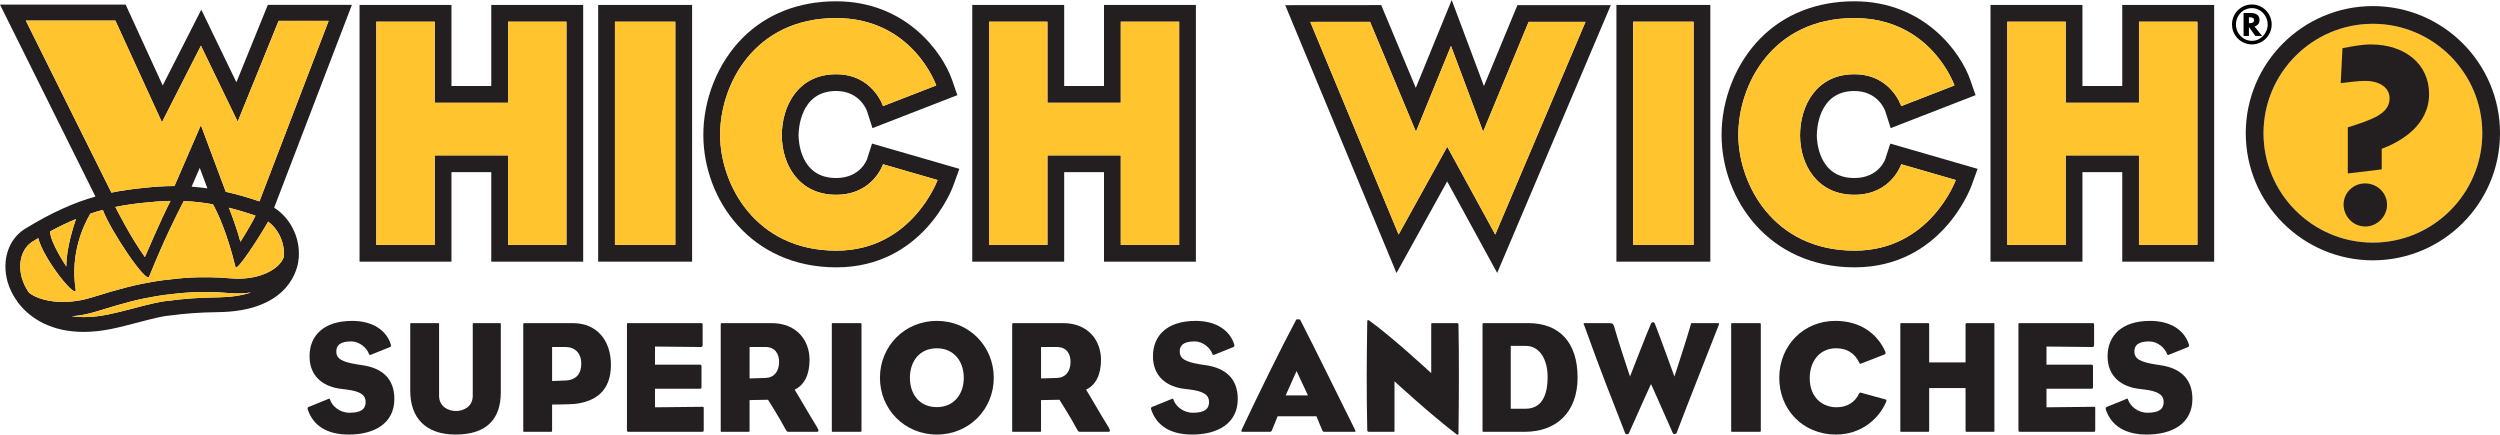
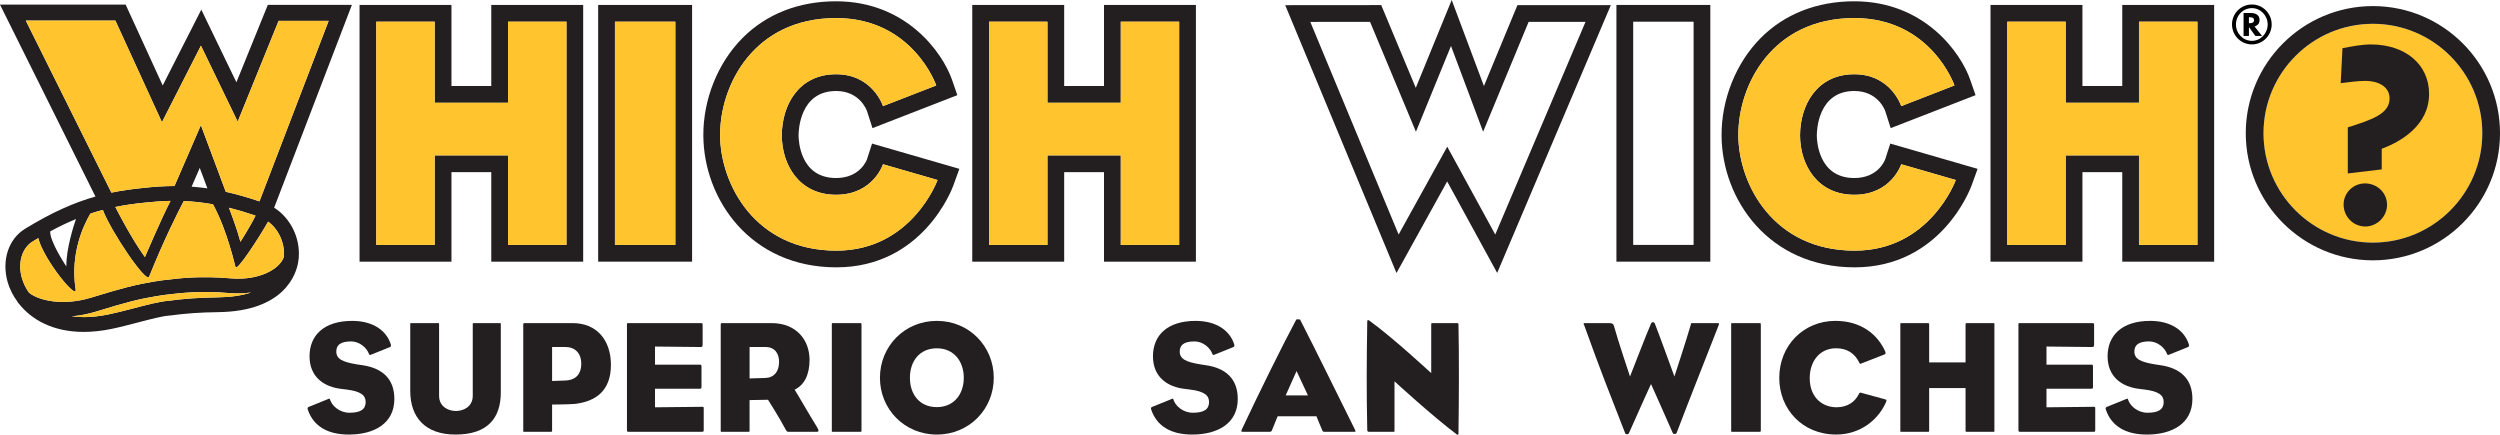
<svg xmlns="http://www.w3.org/2000/svg" xml:space="preserve" width="183.875mm" height="31.98mm" version="1.1" style="shape-rendering:geometricPrecision; text-rendering:geometricPrecision; image-rendering:optimizeQuality; fill-rule:evenodd; clip-rule:evenodd" viewBox="0 0 183.773 31.962">
  <defs>
    <style type="text/css"> .fil1 {fill:#231F20} .fil0 {fill:#FFC42E} .fil2 {fill:black} </style>
  </defs>
  <g id="Layer_x0020_1">
    <g id="_728490496">
      <path class="fil0" d="M174.429 1.75c-4.435,0 -8.04,3.607 -8.04,8.042 0,4.433 3.606,8.041 8.04,8.041 4.434,0 8.042,-3.607 8.042,-8.041 0,-4.434 -3.608,-8.042 -8.042,-8.042z" />
      <path class="fil1" d="M109.915 17.24l-3.529 -6.457 -3.574 6.457 -6.493 -15.63 4.392 -0.004 3.374 8.077 2.577 -6.306 2.361 6.306 3.345 -8.074 4.181 0 -6.634 15.63zm1.63 -16.862l0 0 -2.463 5.948 -2.368 -6.326 -2.641 6.459 -2.541 -6.085 -7.057 0.006 8.18 19.689 3.725 -6.732 3.676 6.725 8.355 -19.685 -6.865 0z" />
      <path class="fil1" d="M124.495 18.003l-4.44 0 0 -16.408 4.44 0 0 16.408zm-5.673 1.231l0 0 6.903 0 0 -18.871 -6.903 0 0 18.871z" />
      <path class="fil1" d="M161.53 18.003l-4.295 0 0 -6.581 -5.388 0 0 6.581 -4.292 0 0 -16.408 4.292 0 0 5.959 5.388 0 0 -5.959 4.295 0 0 16.408zm-5.524 -17.64l0 0 0 5.959 -2.927 0 0 -5.959 -6.758 0 0 18.872 6.758 0 0 -6.581 2.927 0 0 6.581 6.755 0 0 -18.872 -6.755 0z" />
      <path class="fil1" d="M41.639 18.003l-4.295 0 0 -6.581 -5.389 0 0 6.581 -4.293 0 0 -16.408 4.293 0 0 5.959 5.389 0 0 -5.959 4.295 0 0 16.408zm-5.526 -17.64l0 0 0 5.959 -2.927 0 0 -5.959 -6.756 0 0 18.872 6.756 0 0 -6.581 2.927 0 0 6.581 6.756 0 0 -18.872 -6.756 0z" />
      <path class="fil1" d="M136.33 18.424c-5.989,0 -8.522,-4.902 -8.547,-8.452 -0.025,-3.718 2.487,-8.643 8.524,-8.643 5.649,0 7.364,4.951 7.364,4.951l-3.912 1.52c0,0 -0.748,-2.342 -3.452,-2.342 -2.803,0 -3.987,2.342 -3.987,4.492 0,2.149 1.258,4.369 3.987,4.369 2.728,0 3.452,-2.244 3.452,-2.244l4.009 1.159c0,0 -1.884,5.191 -7.437,5.191zm2.622 -7.867l0 0 -0.367 1.137c-0.004,0.014 -0.469,1.392 -2.278,1.392 -2.678,0 -2.755,-2.817 -2.755,-3.138 0,-0.334 0.077,-3.259 2.755,-3.259 1.709,0 2.23,1.346 2.278,1.484l0.398 1.246 6.239 -2.424 -0.389 -1.121c-0.692,-1.999 -3.364,-5.779 -8.527,-5.779 -2.744,0 -5.124,0.935 -6.88,2.702 -1.819,1.831 -2.892,4.515 -2.875,7.181 0.032,4.69 3.472,9.674 9.778,9.674 6.345,0 8.505,-5.757 8.595,-6.002l0.448 -1.238 -6.421 -1.859z" />
      <path class="fil1" d="M49.643 18.003l-4.44 0 0 -16.408 4.44 0 0 16.408zm-5.672 1.231l0 0 6.904 0 0 -18.871 -6.904 0 0 18.871z" />
      <path class="fil1" d="M86.68 18.003l-4.293 0 0 -6.581 -5.391 0 0 6.581 -4.293 0 0 -16.408 4.293 0 0 5.959 5.391 0 0 -5.959 4.293 0 0 16.408zm-5.526 -17.64l0 0 0 5.959 -2.927 0 0 -5.959 -6.757 0 0 18.872 6.757 0 0 -6.581 2.927 0 0 6.581 6.756 0 0 -18.872 -6.756 0z" />
      <path class="fil1" d="M61.48 18.424c-5.987,0 -8.522,-4.902 -8.546,-8.452 -0.025,-3.718 2.488,-8.643 8.524,-8.643 5.65,0 7.364,4.951 7.364,4.951l-3.913 1.52c0,0 -0.749,-2.342 -3.451,-2.342 -2.803,0 -3.987,2.342 -3.987,4.492 0,2.149 1.258,4.369 3.987,4.369 2.727,0 3.451,-2.244 3.451,-2.244l4.01 1.159c0,0 -1.885,5.191 -7.438,5.191zm2.623 -7.867l0 0 -0.366 1.137c-0.004,0.014 -0.47,1.392 -2.279,1.392 -2.678,0 -2.756,-2.817 -2.756,-3.138 0,-0.334 0.078,-3.259 2.756,-3.259 1.708,0 2.229,1.346 2.278,1.484l0.399 1.246 6.239 -2.424 -0.388 -1.121c-0.693,-1.999 -3.366,-5.779 -8.528,-5.779 -2.745,0 -5.123,0.935 -6.88,2.702 -1.818,1.831 -2.894,4.515 -2.876,7.181 0.033,4.69 3.47,9.674 9.777,9.674 6.345,0 8.507,-5.757 8.595,-6.002l0.448 -1.238 -6.421 -1.859z" />
      <path class="fil1" d="M174.429 1.75c-4.435,0 -8.04,3.607 -8.04,8.042 0,4.433 3.606,8.041 8.04,8.041 4.434,0 8.042,-3.607 8.042,-8.041 0,-4.434 -3.608,-8.042 -8.042,-8.042zm0 17.387l0 0c-5.154,0 -9.345,-4.192 -9.345,-9.345 0,-5.153 4.191,-9.345 9.345,-9.345 5.154,0 9.345,4.193 9.345,9.345 0,5.153 -4.191,9.345 -9.345,9.345z" />
      <path class="fil1" d="M172.584 12.751l0 -3.389c1.73,-0.553 3.072,-0.974 3.072,-2.13 0,-0.898 -0.897,-1.286 -1.75,-1.286 -0.615,0 -1.228,0.093 -1.843,0.167l0.13 -2.571c0.689,-0.127 1.377,-0.275 2.086,-0.275 2.513,0 4.281,1.449 4.281,3.634 0,2.333 -2.106,3.523 -3.482,4.038l0 1.513c-0.139,0.014 -2.25,0.262 -2.493,0.297z" />
      <path class="fil1" d="M173.871 16.649c-0.892,0 -1.595,-0.735 -1.595,-1.613 0,-0.86 0.703,-1.554 1.577,-1.554 0.892,0 1.617,0.694 1.617,1.572 0,0.86 -0.725,1.595 -1.599,1.595z" />
      <path class="fil2" d="M165.393 1.269l-0.077 0 0 0.436 0.073 0c0.194,0 0.302,-0.075 0.303,-0.221 0,-0.146 -0.101,-0.215 -0.299,-0.215zm0.397 1.371l0 0 -0.473 -0.653 0 0.653 -0.394 0 0 -1.684 0.534 0c0.41,0 0.641,0.186 0.641,0.518 0,0.236 -0.135,0.407 -0.37,0.471l0.552 0.694 -0.489 0zm-0.253 -2.043l0 0c0.634,0 1.159,0.542 1.158,1.203 0,0.659 -0.524,1.202 -1.158,1.202 -0.648,0 -1.173,-0.539 -1.173,-1.202 0,-0.672 0.52,-1.203 1.173,-1.203zm0.003 2.667l0 0c-0.811,0.001 -1.467,-0.653 -1.467,-1.469 0,-0.812 0.652,-1.465 1.467,-1.465 0.796,0 1.449,0.662 1.449,1.465 0,0.809 -0.653,1.469 -1.449,1.469z" />
      <path class="fil1" d="M20.862 18.888c-0.308,0.921 -1.87,1.75 -3.896,1.573 -2.28,-0.193 -3.743,-0.014 -5.033,0.144l-0.57 0.085c-1.362,0.224 -2.402,0.489 -4.638,1.18 -2.139,0.658 -3.926,0.199 -4.595,-0.358 -0.246,-0.349 -0.421,-0.721 -0.523,-1.085 -0.315,-1.116 0.008,-2.192 0.801,-2.68 0.137,-0.084 0.27,-0.161 0.404,-0.241 0.385,1.569 2.884,4.636 2.748,3.757 -0.41,-2.618 0.575,-4.697 1.083,-5.558 0.309,-0.103 0.614,-0.194 0.915,-0.274 0.564,1.527 3.196,5.437 3.404,4.912 1.099,-2.737 2.131,-4.774 2.546,-5.564 0.706,0.029 1.415,0.109 2.145,0.24 0.353,0.632 1.028,2.054 1.66,4.615 0.088,0.355 1.722,-2.147 2.398,-3.342 0.772,0.564 1.242,1.587 1.152,2.596zm-4.854 2.97l0 0c0.941,-0.011 1.762,-0.135 2.452,-0.358 -0.504,0.071 -1.036,0.091 -1.586,0.045 -2.167,-0.185 -3.571,-0.012 -4.808,0.138l-0.524 0.08c-1.322,0.216 -2.288,0.464 -4.496,1.147 -0.609,0.186 -1.203,0.294 -1.772,0.342 0.277,0.036 0.569,0.058 0.879,0.058 0.566,0 1.169,-0.065 1.796,-0.193 0.593,-0.122 1.258,-0.296 1.903,-0.464 0.972,-0.253 1.89,-0.493 2.514,-0.541 1.145,-0.156 2.309,-0.238 3.643,-0.254zm-10.423 -5.757l0 0c-0.6,0.247 -1.228,0.546 -1.895,0.907 -0.034,0.762 1.187,2.578 1.187,2.578 -0.015,-1.324 0.561,-3.064 0.708,-3.485zm6.95 -1.333l0 0c-0.602,0.011 -1.232,0.055 -1.96,0.135 -0.715,0.072 -1.405,0.17 -2.096,0.311 0.087,0.173 1.151,2.266 2.171,3.683 0,0 1.207,-2.83 1.884,-4.13zm2.711 -0.922l0 0c-0.391,-0.057 -0.776,-0.095 -1.16,-0.124l0.598 -1.379 0.562 1.503zm3.537 2.004l0 0c-0.682,-0.231 -1.331,-0.424 -1.954,-0.58 0.145,0.375 0.608,1.59 0.844,2.505 0,0 0.768,-1.209 1.11,-1.925zm-16.885 -14.335l0 0 6.291 12.645c0.747,-0.154 1.492,-0.259 2.262,-0.337 0.888,-0.101 1.643,-0.147 2.374,-0.148l1.941 -4.478 1.83 4.901c0.787,0.176 1.606,0.409 2.475,0.703l5.086 -13.268 -3.677 0 -3.009 7.411 -2.702 -5.586 -2.866 5.628 -3.422 -7.471 -6.585 0zm18.255 13.751l0 0 5.716 -14.91 -6.18 0 -2.311 5.691 -2.581 -5.337 -2.837 5.572 -2.724 -5.943 -9.237 0 7.017 14.108c-1.553,0.441 -3.189,1.154 -5.176,2.372 -1.215,0.745 -1.731,2.313 -1.282,3.903 0.14,0.496 0.393,1.015 0.759,1.503l-0.015 0.016c0.019,0.018 0.046,0.037 0.067,0.055 0.895,1.151 2.452,2.102 4.783,2.102 0.638,0 1.315,-0.073 2.014,-0.214 0.622,-0.127 1.303,-0.306 1.96,-0.477 0.923,-0.242 1.795,-0.47 2.289,-0.507l0.073 -0.006c1.14,-0.155 2.227,-0.232 3.532,-0.249 4.919,-0.054 5.759,-2.827 5.9,-3.675 0.013,-0.083 0.021,-0.166 0.03,-0.248 0.007,-0.032 0.018,-0.061 0.024,-0.093l-0.013 -0.002c0.11,-1.466 -0.626,-2.916 -1.809,-3.66l0 0.001z" />
      <path class="fil0" d="M18.783 15.851c-0.342,0.716 -1.11,1.925 -1.11,1.925 -0.237,-0.914 -0.699,-2.13 -0.844,-2.504 0.623,0.154 1.271,0.348 1.954,0.58z" />
      <path class="fil0" d="M10.576 14.904c0.728,-0.081 1.357,-0.125 1.96,-0.136 -0.678,1.299 -1.885,4.13 -1.885,4.13 -1.021,-1.418 -2.084,-3.512 -2.171,-3.684 0.692,-0.14 1.381,-0.238 2.096,-0.31z" />
      <path class="fil0" d="M2.408 17.747c0.137,-0.084 0.27,-0.161 0.404,-0.241 0.386,1.569 2.884,4.636 2.747,3.757 -0.409,-2.618 0.576,-4.697 1.083,-5.558 0.31,-0.103 0.614,-0.194 0.916,-0.274 0.564,1.527 3.196,5.438 3.404,4.912 1.098,-2.736 2.131,-4.773 2.546,-5.564 0.706,0.029 1.415,0.109 2.144,0.24 0.354,0.632 1.028,2.054 1.66,4.615 0.089,0.355 1.722,-2.147 2.398,-3.342 0.771,0.565 1.241,1.587 1.152,2.596 -0.308,0.922 -1.87,1.75 -3.895,1.573 -2.28,-0.193 -3.743,-0.014 -5.033,0.144l-0.571 0.084c-1.361,0.225 -2.402,0.49 -4.638,1.181 -2.139,0.659 -3.926,0.199 -4.594,-0.358 -0.247,-0.349 -0.421,-0.72 -0.524,-1.085 -0.315,-1.116 0.008,-2.193 0.801,-2.68z" />
      <path class="fil0" d="M16.008 21.858c-1.333,0.016 -2.498,0.098 -3.643,0.255 -0.623,0.048 -1.541,0.288 -2.513,0.542 -0.644,0.168 -1.31,0.342 -1.902,0.464 -0.627,0.126 -1.231,0.192 -1.796,0.192 -0.31,0 -0.602,-0.022 -0.879,-0.058 0.568,-0.047 1.163,-0.155 1.772,-0.342 2.208,-0.683 3.174,-0.93 4.496,-1.147l0.524 -0.08c1.238,-0.149 2.64,-0.323 4.808,-0.138 0.55,0.048 1.082,0.027 1.586,-0.045 -0.69,0.224 -1.511,0.347 -2.452,0.358z" />
-       <path class="fil0" d="M3.69 17.008c0.668,-0.361 1.295,-0.66 1.895,-0.906 -0.147,0.421 -0.723,2.16 -0.708,3.485 0,0 -1.22,-1.817 -1.187,-2.578z" />
-       <polygon class="fil0" points="109.915,17.24 106.385,10.783 102.811,17.24 96.318,1.61 100.71,1.606 104.085,9.683 106.661,3.377 109.022,9.683 112.368,1.609 116.549,1.609 " />
-       <polygon class="fil0" points="120.054,18.003 124.495,18.003 124.495,1.595 120.054,1.595 " />
      <polygon class="fil0" points="161.53,18.003 157.235,18.003 157.235,11.422 151.846,11.422 151.846,18.003 147.554,18.003 147.554,1.595 151.846,1.595 151.846,7.554 157.235,7.554 157.235,1.595 161.53,1.595 " />
      <polygon class="fil0" points="41.639,18.003 37.344,18.003 37.344,11.422 31.955,11.422 31.955,18.003 27.662,18.003 27.662,1.595 31.955,1.595 31.955,7.554 37.344,7.554 37.344,1.595 41.639,1.595 " />
      <path class="fil0" d="M136.33 18.424c-5.989,0 -8.522,-4.902 -8.547,-8.452 -0.025,-3.718 2.487,-8.643 8.524,-8.643 5.649,0 7.364,4.951 7.364,4.951l-3.912 1.52c0,0 -0.748,-2.342 -3.452,-2.342 -2.803,0 -3.987,2.342 -3.987,4.492 0,2.149 1.258,4.369 3.987,4.369 2.728,0 3.452,-2.244 3.452,-2.244l4.009 1.159c0,0 -1.884,5.191 -7.437,5.191z" />
      <polygon class="fil0" points="45.204,18.003 49.643,18.003 49.643,1.595 45.204,1.595 " />
      <polygon class="fil0" points="86.68,18.003 82.387,18.003 82.387,11.422 76.995,11.422 76.995,18.003 72.702,18.003 72.702,1.595 76.995,1.595 76.995,7.554 82.387,7.554 82.387,1.595 86.68,1.595 " />
      <path class="fil0" d="M61.48 18.424c-5.987,0 -8.522,-4.902 -8.546,-8.452 -0.025,-3.718 2.488,-8.643 8.524,-8.643 5.65,0 7.364,4.951 7.364,4.951l-3.913 1.52c0,0 -0.749,-2.342 -3.451,-2.342 -2.803,0 -3.987,2.342 -3.987,4.492 0,2.149 1.258,4.369 3.987,4.369 2.727,0 3.451,-2.244 3.451,-2.244l4.01 1.159c0,0 -1.885,5.191 -7.438,5.191z" />
      <path class="fil0" d="M1.898 1.515l6.585 0 3.422 7.47 2.866 -5.628 2.702 5.586 3.009 -7.41 3.677 0 -5.086 13.267c-0.869,-0.294 -1.689,-0.527 -2.475,-0.703l-1.83 -4.9 -1.942 4.477c-0.731,0.001 -1.485,0.048 -2.373,0.149 -0.772,0.078 -1.516,0.181 -2.263,0.337l-6.291 -12.645z" />
      <path class="fil1" d="M22.683 29.916l1.45 -0.589c0.105,-0.035 0.105,-0.035 0.13,0.059 0.141,0.436 0.683,0.954 1.426,0.954 0.813,0 1.19,-0.247 1.19,-0.789 0,-0.483 -0.342,-0.79 -1.426,-0.919 -0.083,-0.012 -0.2,-0.024 -0.283,-0.035 -1.426,-0.142 -2.416,-0.943 -2.416,-2.405 0,-1.532 1.049,-2.604 3.135,-2.604 1.567,0 2.534,0.742 2.84,1.732 0.036,0.13 -0.012,0.176 -0.082,0.201l-1.379 0.554c-0.082,0.036 -0.118,0.012 -0.141,-0.047 -0.166,-0.472 -0.708,-0.931 -1.32,-0.931 -0.825,0 -1.085,0.306 -1.085,0.742 0,0.542 0.436,0.766 1.497,0.943 0.106,0.012 0.236,0.035 0.389,0.059 1.509,0.212 2.381,1.013 2.381,2.486 0,1.815 -1.497,2.617 -3.347,2.617 -1.603,0 -2.604,-0.648 -3.005,-1.803 -0.047,-0.13 -0.035,-0.189 0.047,-0.225z" />
      <path class="fil1" d="M30.155 23.824c0,-0.07 0,-0.07 0.059,-0.07l1.98 0c0.083,0 0.083,0 0.083,0.093l0 5.245c0,0.789 0.66,1.119 1.238,1.119 0.566,0 1.237,-0.318 1.237,-1.119l0 -5.256c0,-0.071 0,-0.082 0.07,-0.082l1.933 0c0.059,0 0.059,0 0.059,0.082l0 5.008c0,1.897 -0.978,3.099 -3.322,3.099 -2.251,0 -3.335,-1.273 -3.335,-3.217l0 -4.902z" />
      <path class="fil1" d="M40.584 25.508l0 2.498 0.99 -0.036c0.825,-0.035 1.155,-0.553 1.155,-1.226 0,-0.789 -0.46,-1.237 -1.178,-1.237l-0.967 -0zm0 4.231l0 0 0 1.897c0,0.094 -0.012,0.106 -0.105,0.106l-1.909 0c-0.106,0 -0.106,0.012 -0.106,-0.106l0 -7.777c0,-0.119 0.059,-0.107 0.106,-0.107l3.535 0c1.756,0 2.804,1.25 2.804,3.065 0,1.933 -1.143,2.698 -2.651,2.874 -0.342,0.036 -1.674,0.048 -1.674,0.048l-0.001 0z" />
      <path class="fil1" d="M46.217 31.742c-0.118,0 -0.13,-0.023 -0.13,-0.164l0 -7.707c0,-0.106 -0.011,-0.118 0.106,-0.118l5.327 0c0.118,0 0.13,0.012 0.13,0.153l0 1.438c0,0.105 -0.036,0.165 -0.13,0.165l-3.371 -0.035 0 1.332 3.3 0c0.106,0 0.118,0.023 0.118,0.164l0 1.437c0,0.142 -0.012,0.166 -0.118,0.166l-3.3 0 0 1.367 3.453 -0.036c0.129,0 0.129,0 0.129,0.153l0 1.52c0,0.141 -0.012,0.164 -0.129,0.164l-5.386 0z" />
      <path class="fil1" d="M56.28 27.783c0.636,-0.024 0.99,-0.495 0.99,-1.179 0,-0.624 -0.318,-1.096 -1.002,-1.096l-1.166 0 0 2.31 1.178 -0.035zm0.448 -4.031l0 0c1.815,0 2.781,1.25 2.781,2.699 0,1.084 -0.377,1.85 -1.096,2.192 0.306,0.483 0.978,1.674 1.662,2.781 0.141,0.237 0.106,0.319 -0.024,0.319l-2.086 0c-0.095,0 -0.141,-0.024 -0.248,-0.236 -0.4,-0.766 -1.261,-2.121 -1.261,-2.121l-1.355 0.024 0 2.227c0,0.094 -0.013,0.106 -0.095,0.106l-1.932 0c-0.094,0 -0.094,0.012 -0.094,-0.106l0 -7.778c0,-0.118 0.059,-0.106 0.094,-0.106l3.653 0z" />
      <path class="fil1" d="M63.328 27.759l0 3.877c0,0.095 -0.012,0.106 -0.118,0.106l-1.956 0c-0.107,0 -0.107,0.012 -0.107,-0.106l0 -7.778c0,-0.118 0,-0.106 0.107,-0.106l1.956 0c0.106,0 0.118,0.012 0.118,0.106l0 3.9z" />
      <path class="fil1" d="M66.887 27.771c0,1.214 0.707,2.156 1.98,2.156 1.249,0 1.98,-0.942 1.98,-2.156 0,-1.214 -0.731,-2.168 -1.98,-2.168 -1.273,0 -1.98,0.954 -1.98,2.168zm1.98 -4.184l0 0c2.381,0 4.184,1.874 4.184,4.184 0,2.309 -1.803,4.172 -4.184,4.172 -2.381,0 -4.183,-1.862 -4.183,-4.172 0,-2.31 1.802,-4.184 4.183,-4.184z" />
-       <path class="fil1" d="M77.704 27.783c0.637,-0.024 0.99,-0.495 0.99,-1.179 0,-0.624 -0.318,-1.096 -1.002,-1.096l-1.166 0 0 2.31 1.178 -0.035zm0.448 -4.031l0 0c1.815,0 2.781,1.25 2.781,2.699 0,1.084 -0.376,1.85 -1.096,2.192 0.306,0.483 0.978,1.674 1.662,2.781 0.142,0.237 0.106,0.319 -0.024,0.319l-2.086 0c-0.094,0 -0.141,-0.024 -0.248,-0.236 -0.4,-0.766 -1.261,-2.121 -1.261,-2.121l-1.355 0.024 0 2.227c0,0.094 -0.012,0.106 -0.094,0.106l-1.933 0c-0.094,0 -0.094,0.012 -0.094,-0.106l0 -7.778c0,-0.118 0.059,-0.106 0.094,-0.106l3.653 0z" />
      <path class="fil1" d="M84.681 29.916l1.45 -0.589c0.106,-0.035 0.106,-0.035 0.13,0.059 0.141,0.436 0.683,0.954 1.426,0.954 0.813,0 1.19,-0.247 1.19,-0.789 0,-0.483 -0.342,-0.79 -1.426,-0.919 -0.082,-0.012 -0.2,-0.024 -0.282,-0.035 -1.426,-0.142 -2.416,-0.943 -2.416,-2.405 0,-1.532 1.049,-2.604 3.135,-2.604 1.567,0 2.534,0.742 2.84,1.732 0.035,0.13 -0.012,0.176 -0.082,0.201l-1.379 0.554c-0.083,0.036 -0.118,0.012 -0.141,-0.047 -0.166,-0.472 -0.707,-0.931 -1.32,-0.931 -0.825,0 -1.085,0.306 -1.085,0.742 0,0.542 0.436,0.766 1.497,0.943 0.106,0.012 0.236,0.035 0.389,0.059 1.508,0.212 2.38,1.013 2.38,2.486 0,1.815 -1.496,2.617 -3.347,2.617 -1.602,0 -2.604,-0.648 -3.004,-1.803 -0.048,-0.13 -0.035,-0.189 0.047,-0.225z" />
      <path class="fil1" d="M96.146 29.067l-0.836 -1.792 -0.802 1.792 1.638 0zm-2.227 1.532l0 0c-0.141,0.33 -0.295,0.731 -0.413,1.014 -0.035,0.094 -0.059,0.129 -0.212,0.129l-1.956 0c-0.094,0 -0.106,-0.047 -0.059,-0.164 1.226,-2.605 2.935,-6.081 4.007,-8.084 0.012,-0.035 0.27,-0.024 0.283,0 1.131,2.204 2.734,5.479 4.03,8.084 0.07,0.153 0.059,0.164 -0.047,0.164l-2.204 0c-0.059,0 -0.106,-0.012 -0.141,-0.094 -0.141,-0.318 -0.318,-0.754 -0.436,-1.049l-2.852 0z" />
      <path class="fil1" d="M100.506 23.634c0,-0.13 0.071,-0.118 0.13,-0.082 1.685,1.202 4.572,3.877 4.572,3.877l0 -3.535c0,-0.129 0,-0.141 0.094,-0.141l1.792 0c0.118,0 0.118,0.024 0.118,0.141 0.047,2.298 0.035,5.457 0,7.908 0,0.141 -0.012,0.212 -0.142,0.118 -1.78,-1.332 -4.561,-3.889 -4.561,-3.889l0 3.606c0,0.106 0,0.106 -0.106,0.106l-1.779 0c-0.082,0 -0.118,-0.07 -0.118,-0.118 -0.059,-3.005 -0.048,-4.879 0,-7.989l-0.001 -0.001z" />
-       <path class="fil1" d="M111.053 30.045l1.084 0c1.179,0 1.627,-0.954 1.627,-2.333 0,-1.284 -0.578,-2.286 -1.603,-2.286l-1.107 0 0 4.619zm-1.98 1.697l0 0c-0.082,0 -0.094,0.012 -0.094,-0.106l0 -7.766c0,-0.094 0.012,-0.118 0.094,-0.118l3.276 0c2.263,0 3.618,1.403 3.618,3.995 0,2.557 -1.555,3.995 -3.889,3.995l-3.005 0z" />
      <path class="fil1" d="M121.364 28.231c0,0 -0.754,1.638 -1.626,3.618 -0.048,0.106 -0.248,0.094 -0.271,0 -1.132,-2.899 -1.768,-4.478 -2.993,-7.884 -0.082,-0.188 -0.107,-0.212 0.047,-0.212l1.815 0c0.201,0.012 0.248,0.048 0.306,0.212 0.271,1.002 1.178,3.712 1.178,3.712 0,0 1.261,-3.252 1.544,-3.888 0.059,-0.13 0.224,-0.153 0.283,0 0.271,0.672 1.438,3.888 1.438,3.888 0,0 0.908,-2.769 1.202,-3.806 0.023,-0.13 0.023,-0.118 0.118,-0.118l1.827 0c0.153,0 0.153,0 0.106,0.153 -1.307,3.358 -1.979,4.997 -3.087,7.907 -0.048,0.118 -0.236,0.118 -0.283,0.024 -0.93,-2.121 -1.603,-3.606 -1.603,-3.606l-0.001 0z" />
      <path class="fil1" d="M129.436 27.759l0 3.877c0,0.095 -0.012,0.106 -0.117,0.106l-1.956 0c-0.106,0 -0.106,0.012 -0.106,-0.106l0 -7.778c0,-0.118 0,-0.106 0.106,-0.106l1.956 0c0.105,0 0.117,0.012 0.117,0.106l0 3.9z" />
      <path class="fil1" d="M136.79 28.867l1.767 0.483c0.119,0.024 0.13,0.082 0.106,0.153 -0.53,1.284 -1.85,2.439 -3.689,2.439 -2.51,0 -4.182,-1.897 -4.182,-4.16 0,-2.416 1.814,-4.195 4.124,-4.195 1.943,0 3.133,1.048 3.665,2.25 0.059,0.142 0.011,0.189 -0.036,0.212l-1.756 0.684c-0.071,0.024 -0.082,0 -0.105,-0.059 -0.343,-0.707 -0.907,-1.073 -1.721,-1.073 -1.178,0 -1.932,0.931 -1.932,2.193 0,1.473 0.978,2.144 1.968,2.144 0.801,0 1.367,-0.39 1.651,-0.99 0.035,-0.059 0.046,-0.106 0.14,-0.082z" />
      <path class="fil1" d="M146.607 31.636c0,0.118 0,0.106 -0.106,0.106l-1.897 0c-0.105,0 -0.118,-0.012 -0.118,-0.106l0 -3.111 -2.675 0 0 3.111c0,0.094 -0.012,0.106 -0.094,0.106l-1.92 0c-0.106,0 -0.106,0.012 -0.106,-0.106l0 -7.777c0,-0.118 0,-0.106 0.106,-0.106l1.92 0c0.082,0 0.094,0.012 0.094,0.106l0 2.781 2.675 0 0 -2.781c0,-0.094 0.013,-0.106 0.118,-0.106l1.897 0c0.106,0 0.106,-0.012 0.106,0.106l0 7.777z" />
      <path class="fil1" d="M148.504 31.742c-0.118,0 -0.13,-0.023 -0.13,-0.164l0 -7.707c0,-0.106 -0.011,-0.118 0.106,-0.118l5.325 0c0.119,0 0.131,0.012 0.131,0.153l0 1.438c0,0.105 -0.036,0.165 -0.131,0.165l-3.369 -0.035 0 1.332 3.299 0c0.107,0 0.119,0.023 0.119,0.164l0 1.437c0,0.142 -0.013,0.166 -0.119,0.166l-3.299 0 0 1.367 3.453 -0.036c0.13,0 0.13,0 0.13,0.153l0 1.52c0,0.141 -0.013,0.164 -0.13,0.164l-5.386 0z" />
      <path class="fil1" d="M154.856 29.916l1.449 -0.589c0.105,-0.035 0.105,-0.035 0.13,0.059 0.141,0.436 0.684,0.954 1.426,0.954 0.812,0 1.19,-0.247 1.19,-0.789 0,-0.483 -0.343,-0.79 -1.426,-0.919 -0.082,-0.012 -0.2,-0.024 -0.282,-0.035 -1.426,-0.142 -2.416,-0.943 -2.416,-2.405 0,-1.532 1.049,-2.604 3.135,-2.604 1.567,0 2.534,0.742 2.841,1.732 0.035,0.13 -0.013,0.176 -0.084,0.201l-1.378 0.554c-0.082,0.036 -0.118,0.012 -0.141,-0.047 -0.166,-0.472 -0.707,-0.931 -1.321,-0.931 -0.824,0 -1.083,0.306 -1.083,0.742 0,0.542 0.437,0.766 1.497,0.943 0.105,0.012 0.236,0.035 0.389,0.059 1.508,0.212 2.38,1.013 2.38,2.486 0,1.815 -1.495,2.617 -3.346,2.617 -1.603,0 -2.604,-0.648 -3.005,-1.803 -0.048,-0.13 -0.035,-0.189 0.048,-0.225z" />
    </g>
  </g>
</svg>